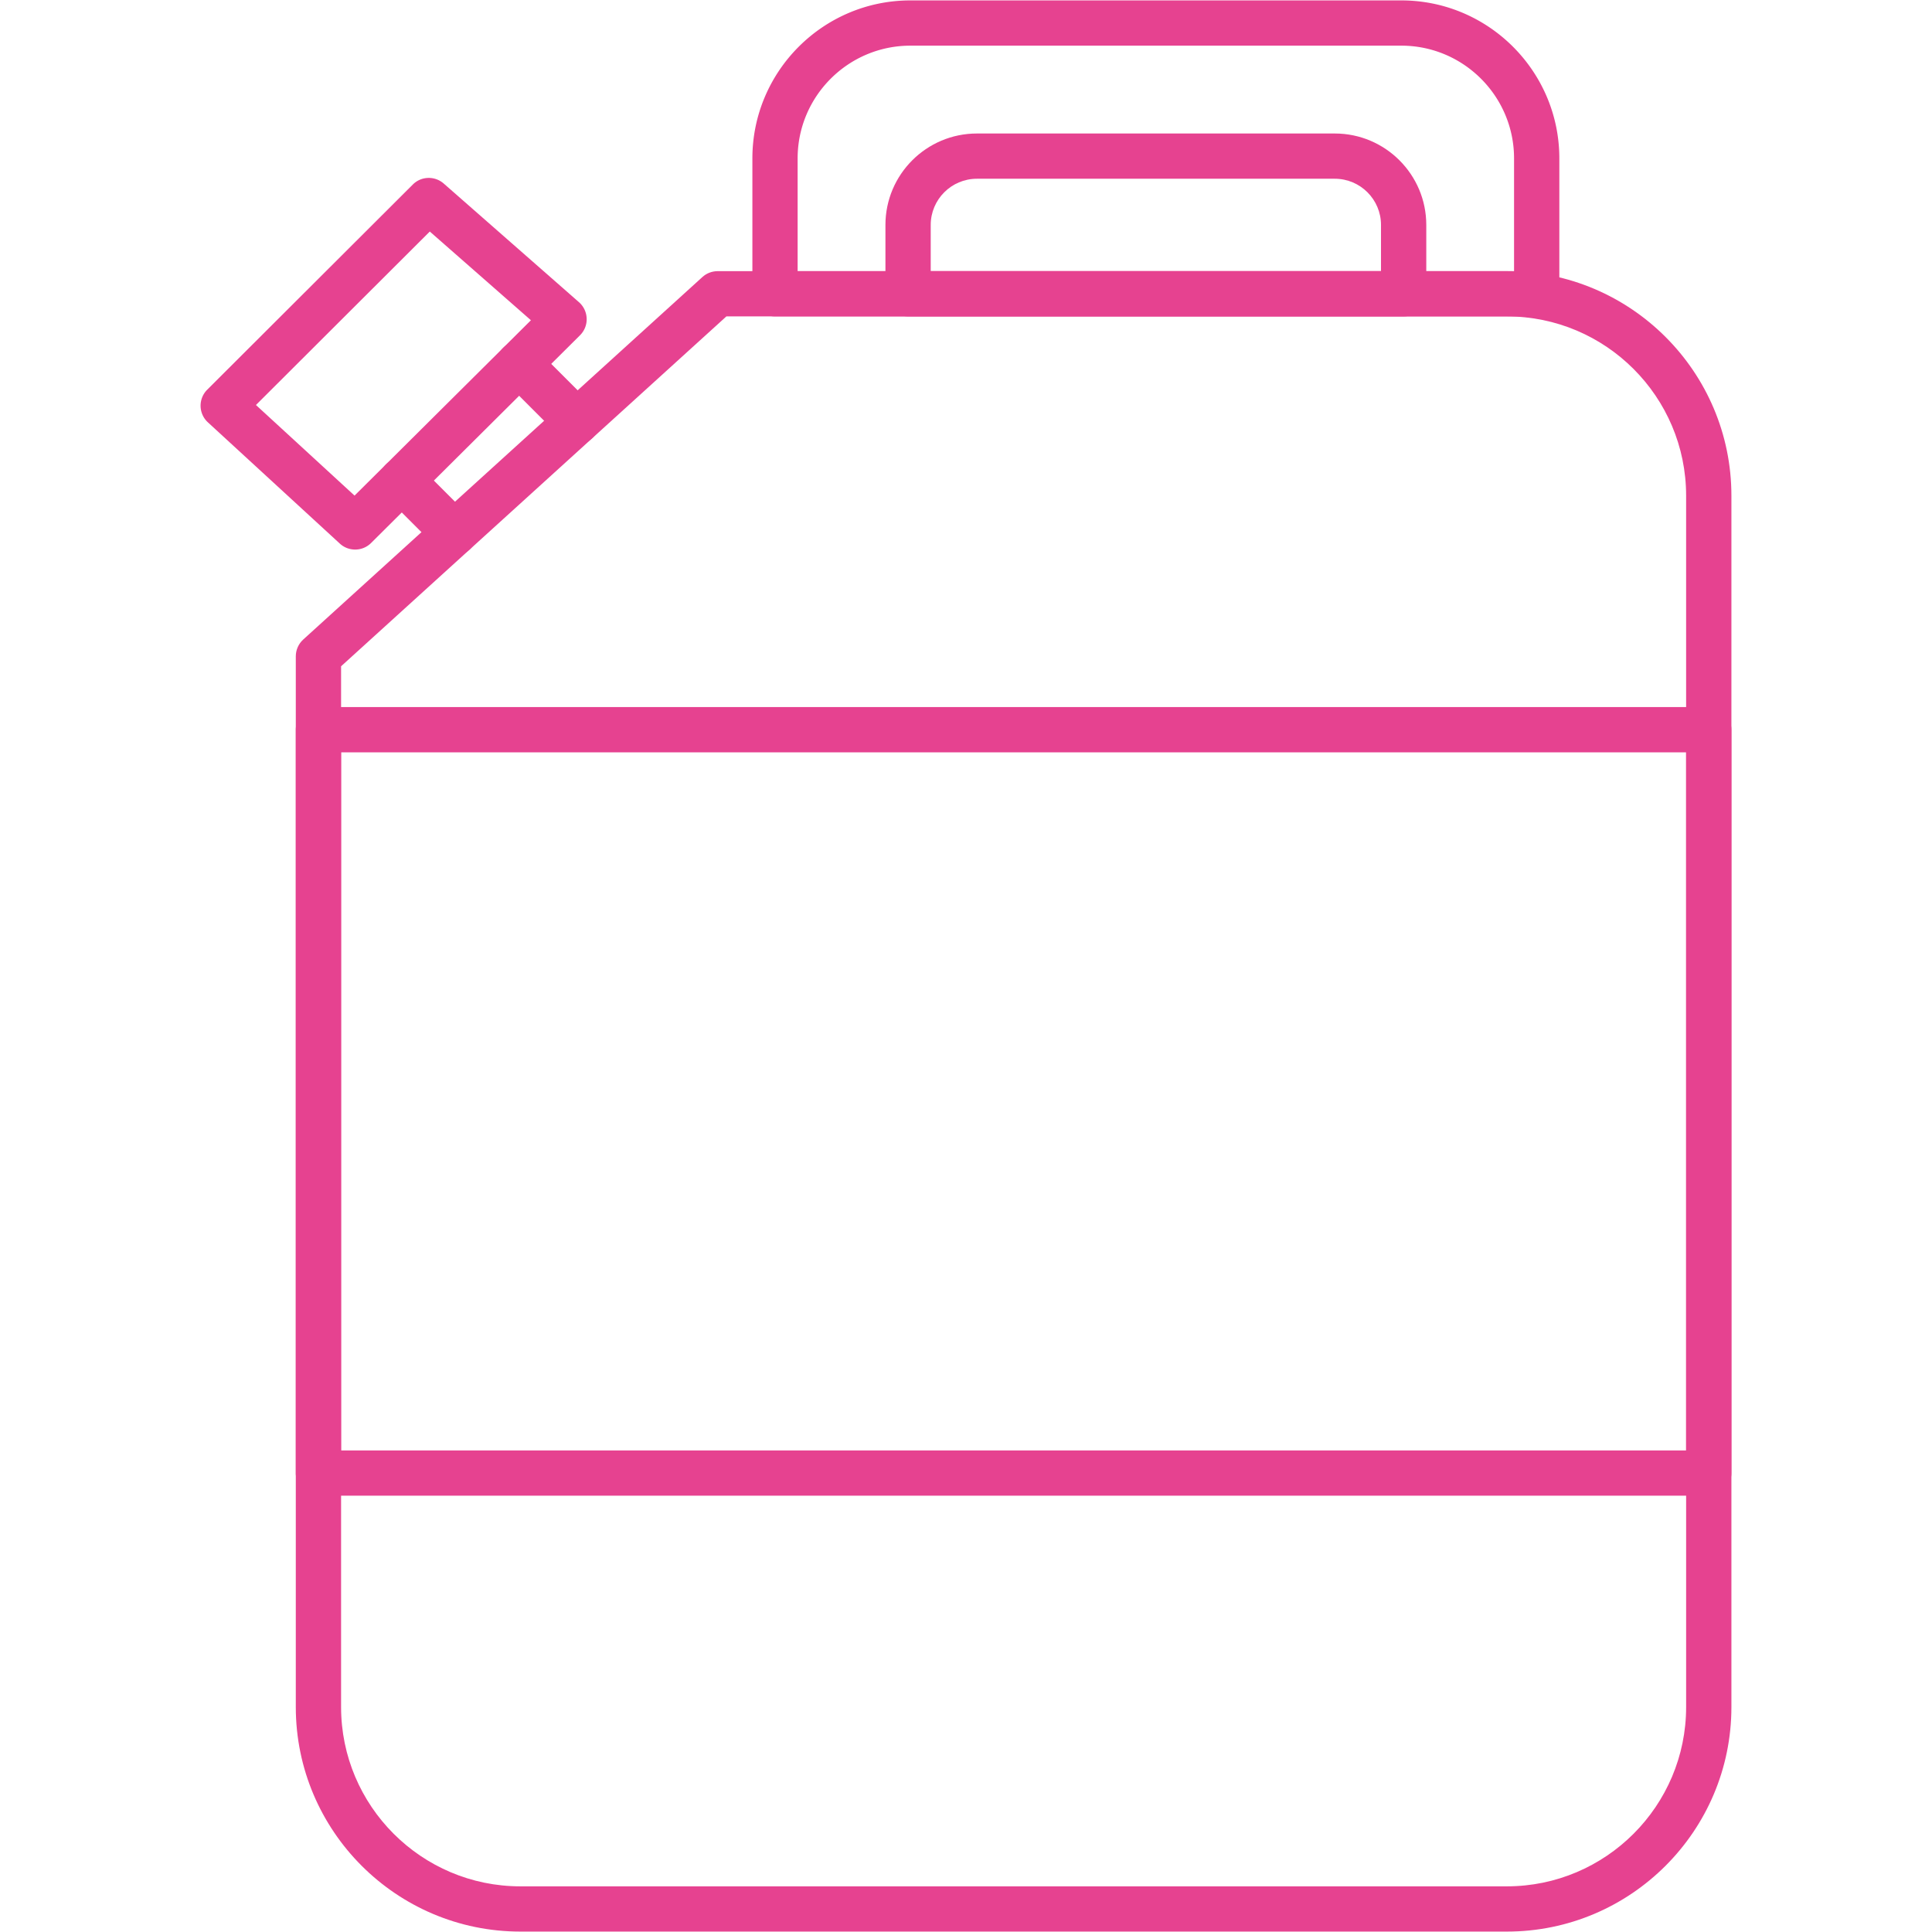
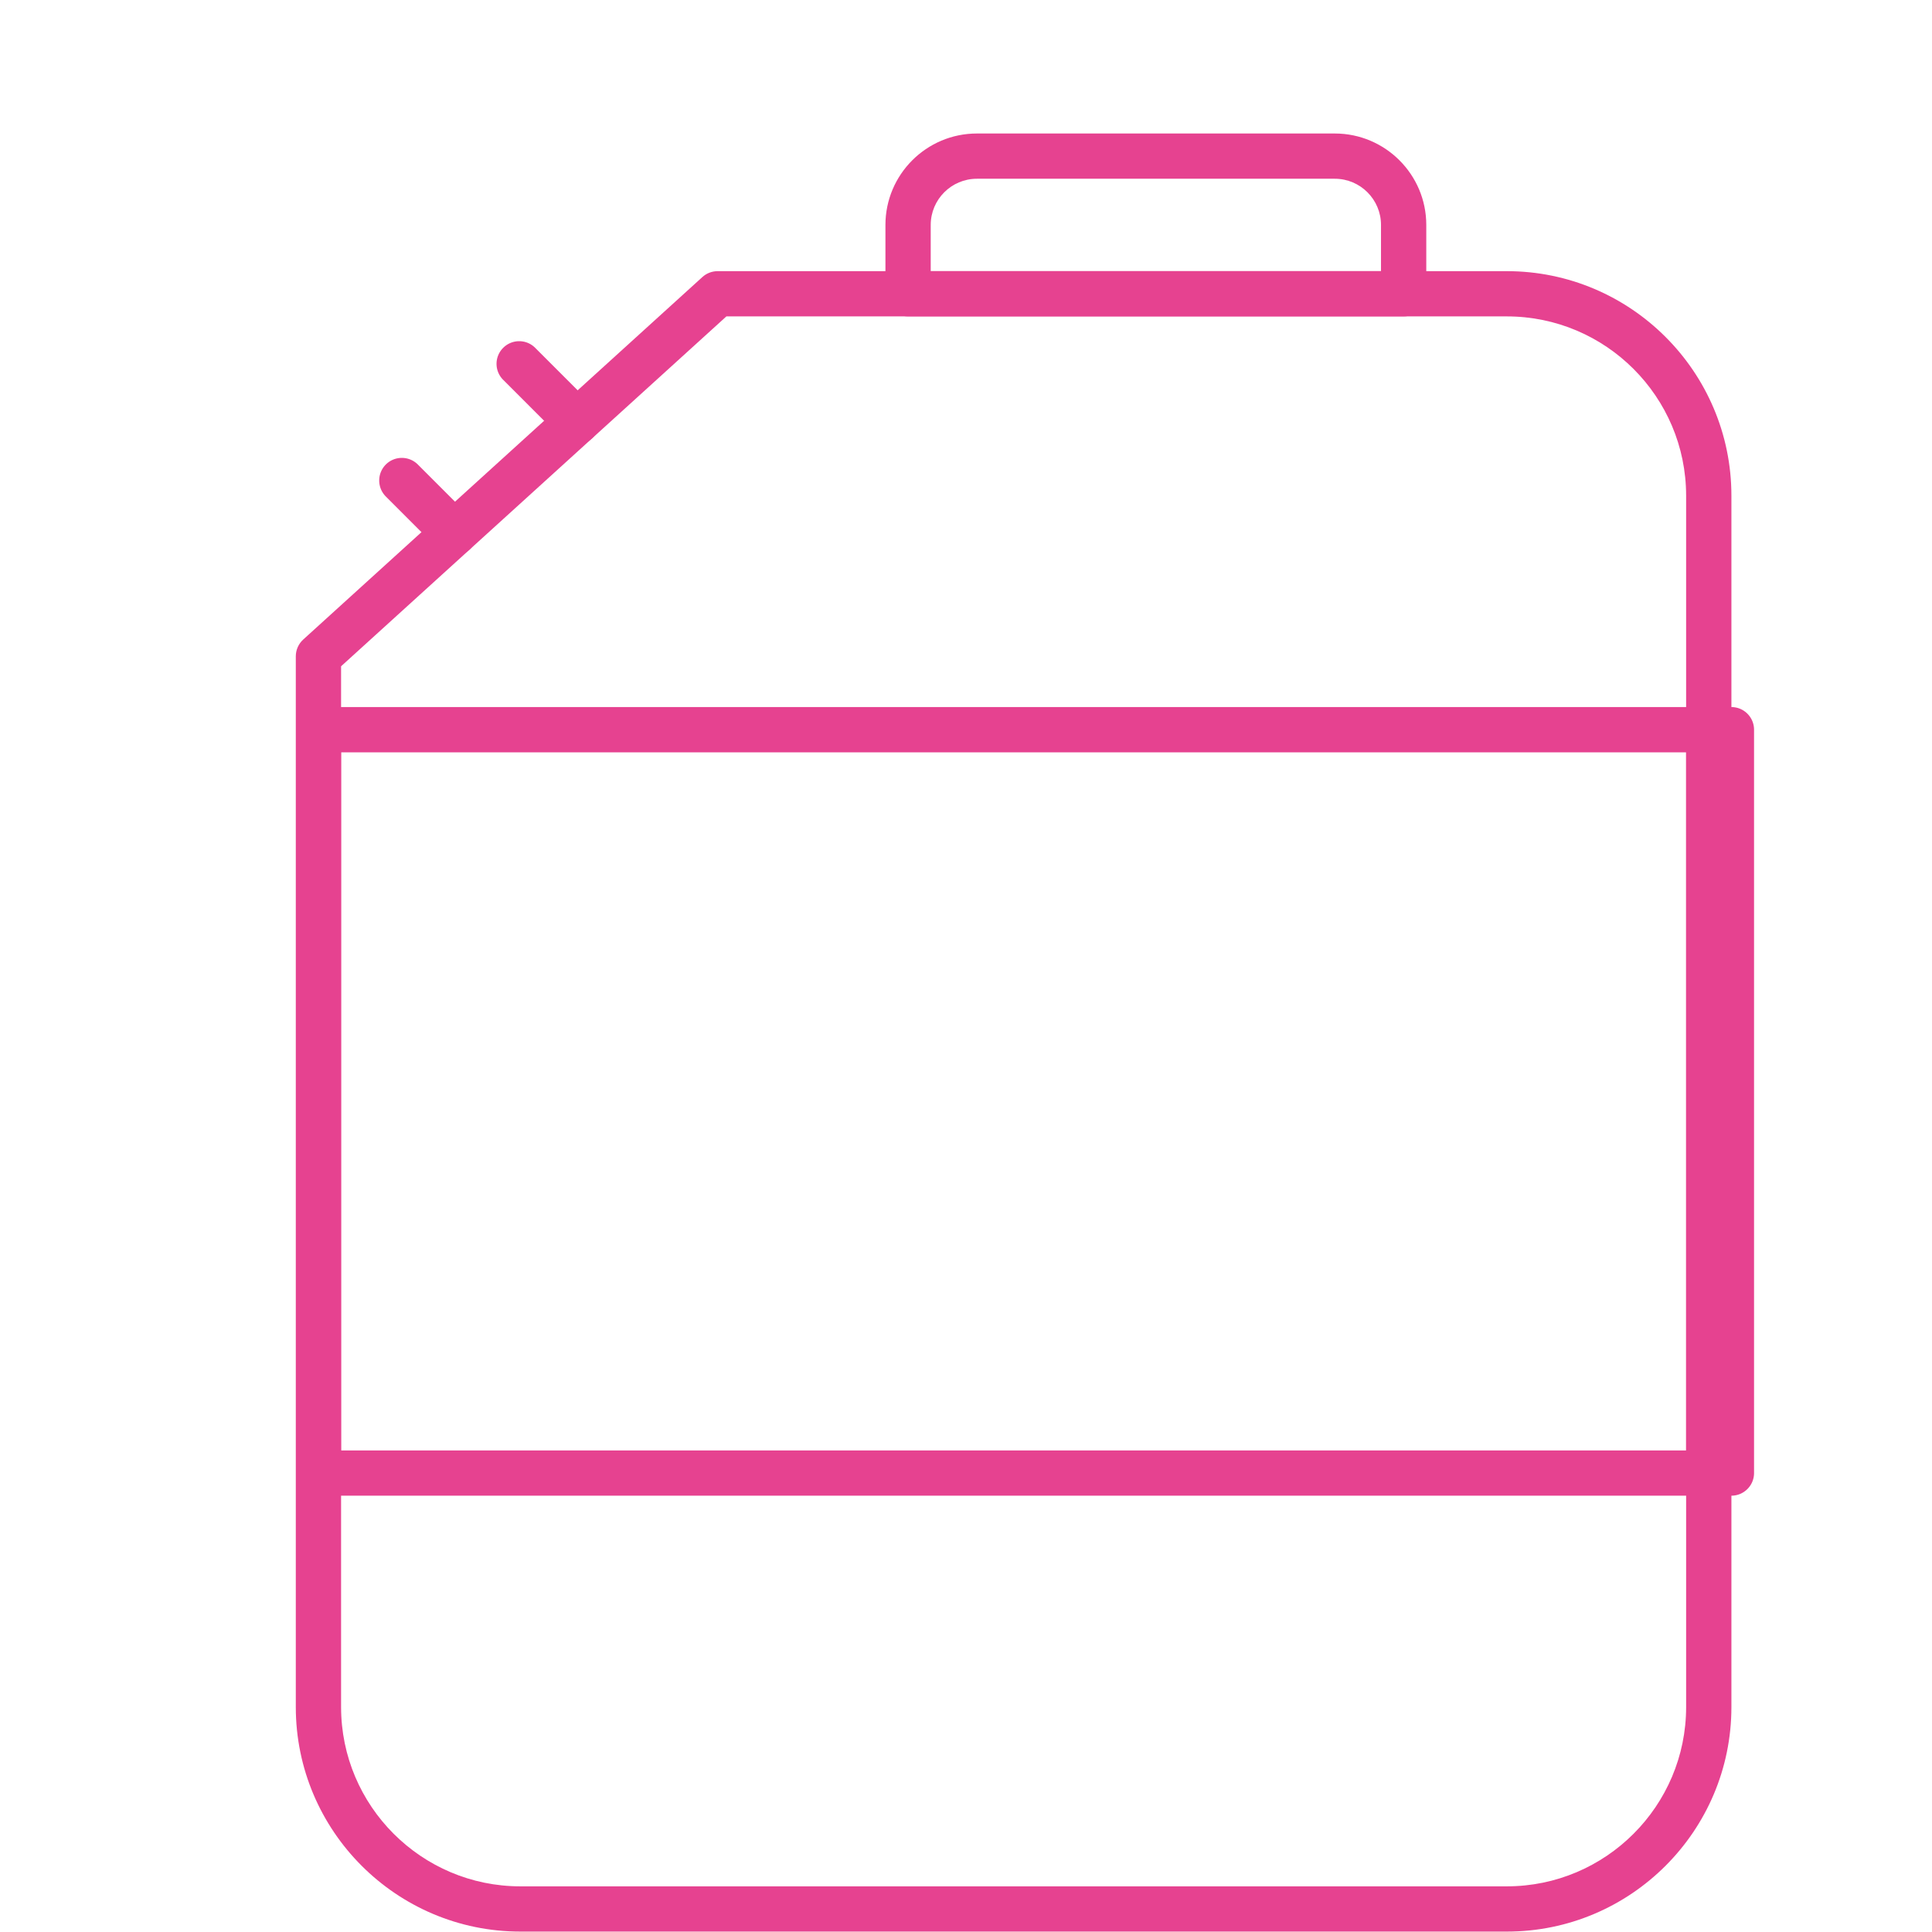
<svg xmlns="http://www.w3.org/2000/svg" width="512" height="512" x="0" y="0" viewBox="0 0 512 512" style="enable-background:new 0 0 512 512" xml:space="preserve" fill-rule="evenodd">
  <g>
    <path d="M399.34 511.89H137.9c-32.82 0-59.51-26.69-59.51-59.5V173.92c0-1.69.72-3.3 1.97-4.44l105.79-96.07c1.1-1 2.54-1.55 4.03-1.55h209.15c32.82 0 59.51 26.69 59.51 59.5v321.03c0 32.81-26.69 59.5-59.5 59.5zM90.39 176.57v275.82c0 26.19 21.31 47.51 47.51 47.51h261.43c26.2 0 47.51-21.32 47.51-47.51V131.36c0-26.2-21.31-47.51-47.51-47.51H192.5z" fill="#e64290" opacity="1" data-original="#000000" />
    <path d="M371.98 83.85H240.65c-3.31 0-6-2.68-6-6V59.61c0-13.36 10.87-24.23 24.24-24.23h94.85c13.36 0 24.24 10.87 24.24 24.23v18.24c0 3.32-2.69 6-6 6zM246.65 71.86h119.33V59.61c0-6.75-5.49-12.24-12.24-12.24h-94.85c-6.75 0-12.24 5.49-12.24 12.24z" fill="#e64290" opacity="1" data-original="#000000" />
-     <path d="M407.24 83.85H205.39c-3.31 0-6-2.68-6-6V41.98c0-23.09 18.78-41.87 41.87-41.87h130.11c23.08 0 41.87 18.78 41.87 41.87v35.88c0 3.31-2.69 5.99-6 5.99zM211.38 71.86h189.86V41.98c0-16.48-13.4-29.88-29.87-29.88H241.26c-16.47 0-29.88 13.4-29.88 29.88zM94.12 145.64c-1.45 0-2.91-.52-4.06-1.58L55.1 111.93a5.99 5.99 0 0 1-.18-8.66L109.4 48.9c2.23-2.23 5.81-2.34 8.19-.26l35.84 31.44a6.015 6.015 0 0 1 2.04 4.33c.06 1.66-.58 3.26-1.76 4.44l-55.36 55.04a5.958 5.958 0 0 1-4.23 1.75zm-26.29-38.31 26.13 24.01 46.74-46.47-26.8-23.51z" fill="#e64290" opacity="1" data-original="#000000" />
-     <path d="M120.38 147.23c-1.53 0-3.07-.59-4.24-1.76l-13.89-13.89a6 6 0 0 1 0-8.48 6 6 0 0 1 8.48 0l13.89 13.89a6 6 0 0 1-4.24 10.24zM152.89 117.72c-1.54 0-3.07-.58-4.24-1.76l-15.3-15.3a5.981 5.981 0 0 1 0-8.48c2.34-2.34 6.14-2.35 8.48 0l15.3 15.3a6 6 0 0 1-4.24 10.24zM452.84 396.37H84.39c-3.31 0-6-2.69-6-6V193.38c0-3.31 2.69-6 6-6h368.45c3.31 0 6 2.69 6 6v196.99c0 3.31-2.69 6-6 6zM90.39 384.38h356.45v-185H90.39z" fill="#e64290" opacity="1" data-original="#000000" />
+     <path d="M120.38 147.23c-1.53 0-3.07-.59-4.24-1.76l-13.89-13.89a6 6 0 0 1 0-8.48 6 6 0 0 1 8.48 0l13.89 13.89a6 6 0 0 1-4.24 10.24zM152.89 117.72c-1.54 0-3.07-.58-4.24-1.76l-15.3-15.3a5.981 5.981 0 0 1 0-8.48c2.34-2.34 6.14-2.35 8.48 0l15.3 15.3a6 6 0 0 1-4.24 10.24zM452.84 396.37H84.39V193.38c0-3.31 2.69-6 6-6h368.45c3.31 0 6 2.69 6 6v196.99c0 3.31-2.69 6-6 6zM90.39 384.38h356.45v-185H90.39z" fill="#e64290" opacity="1" data-original="#000000" />
  </g>
</svg>